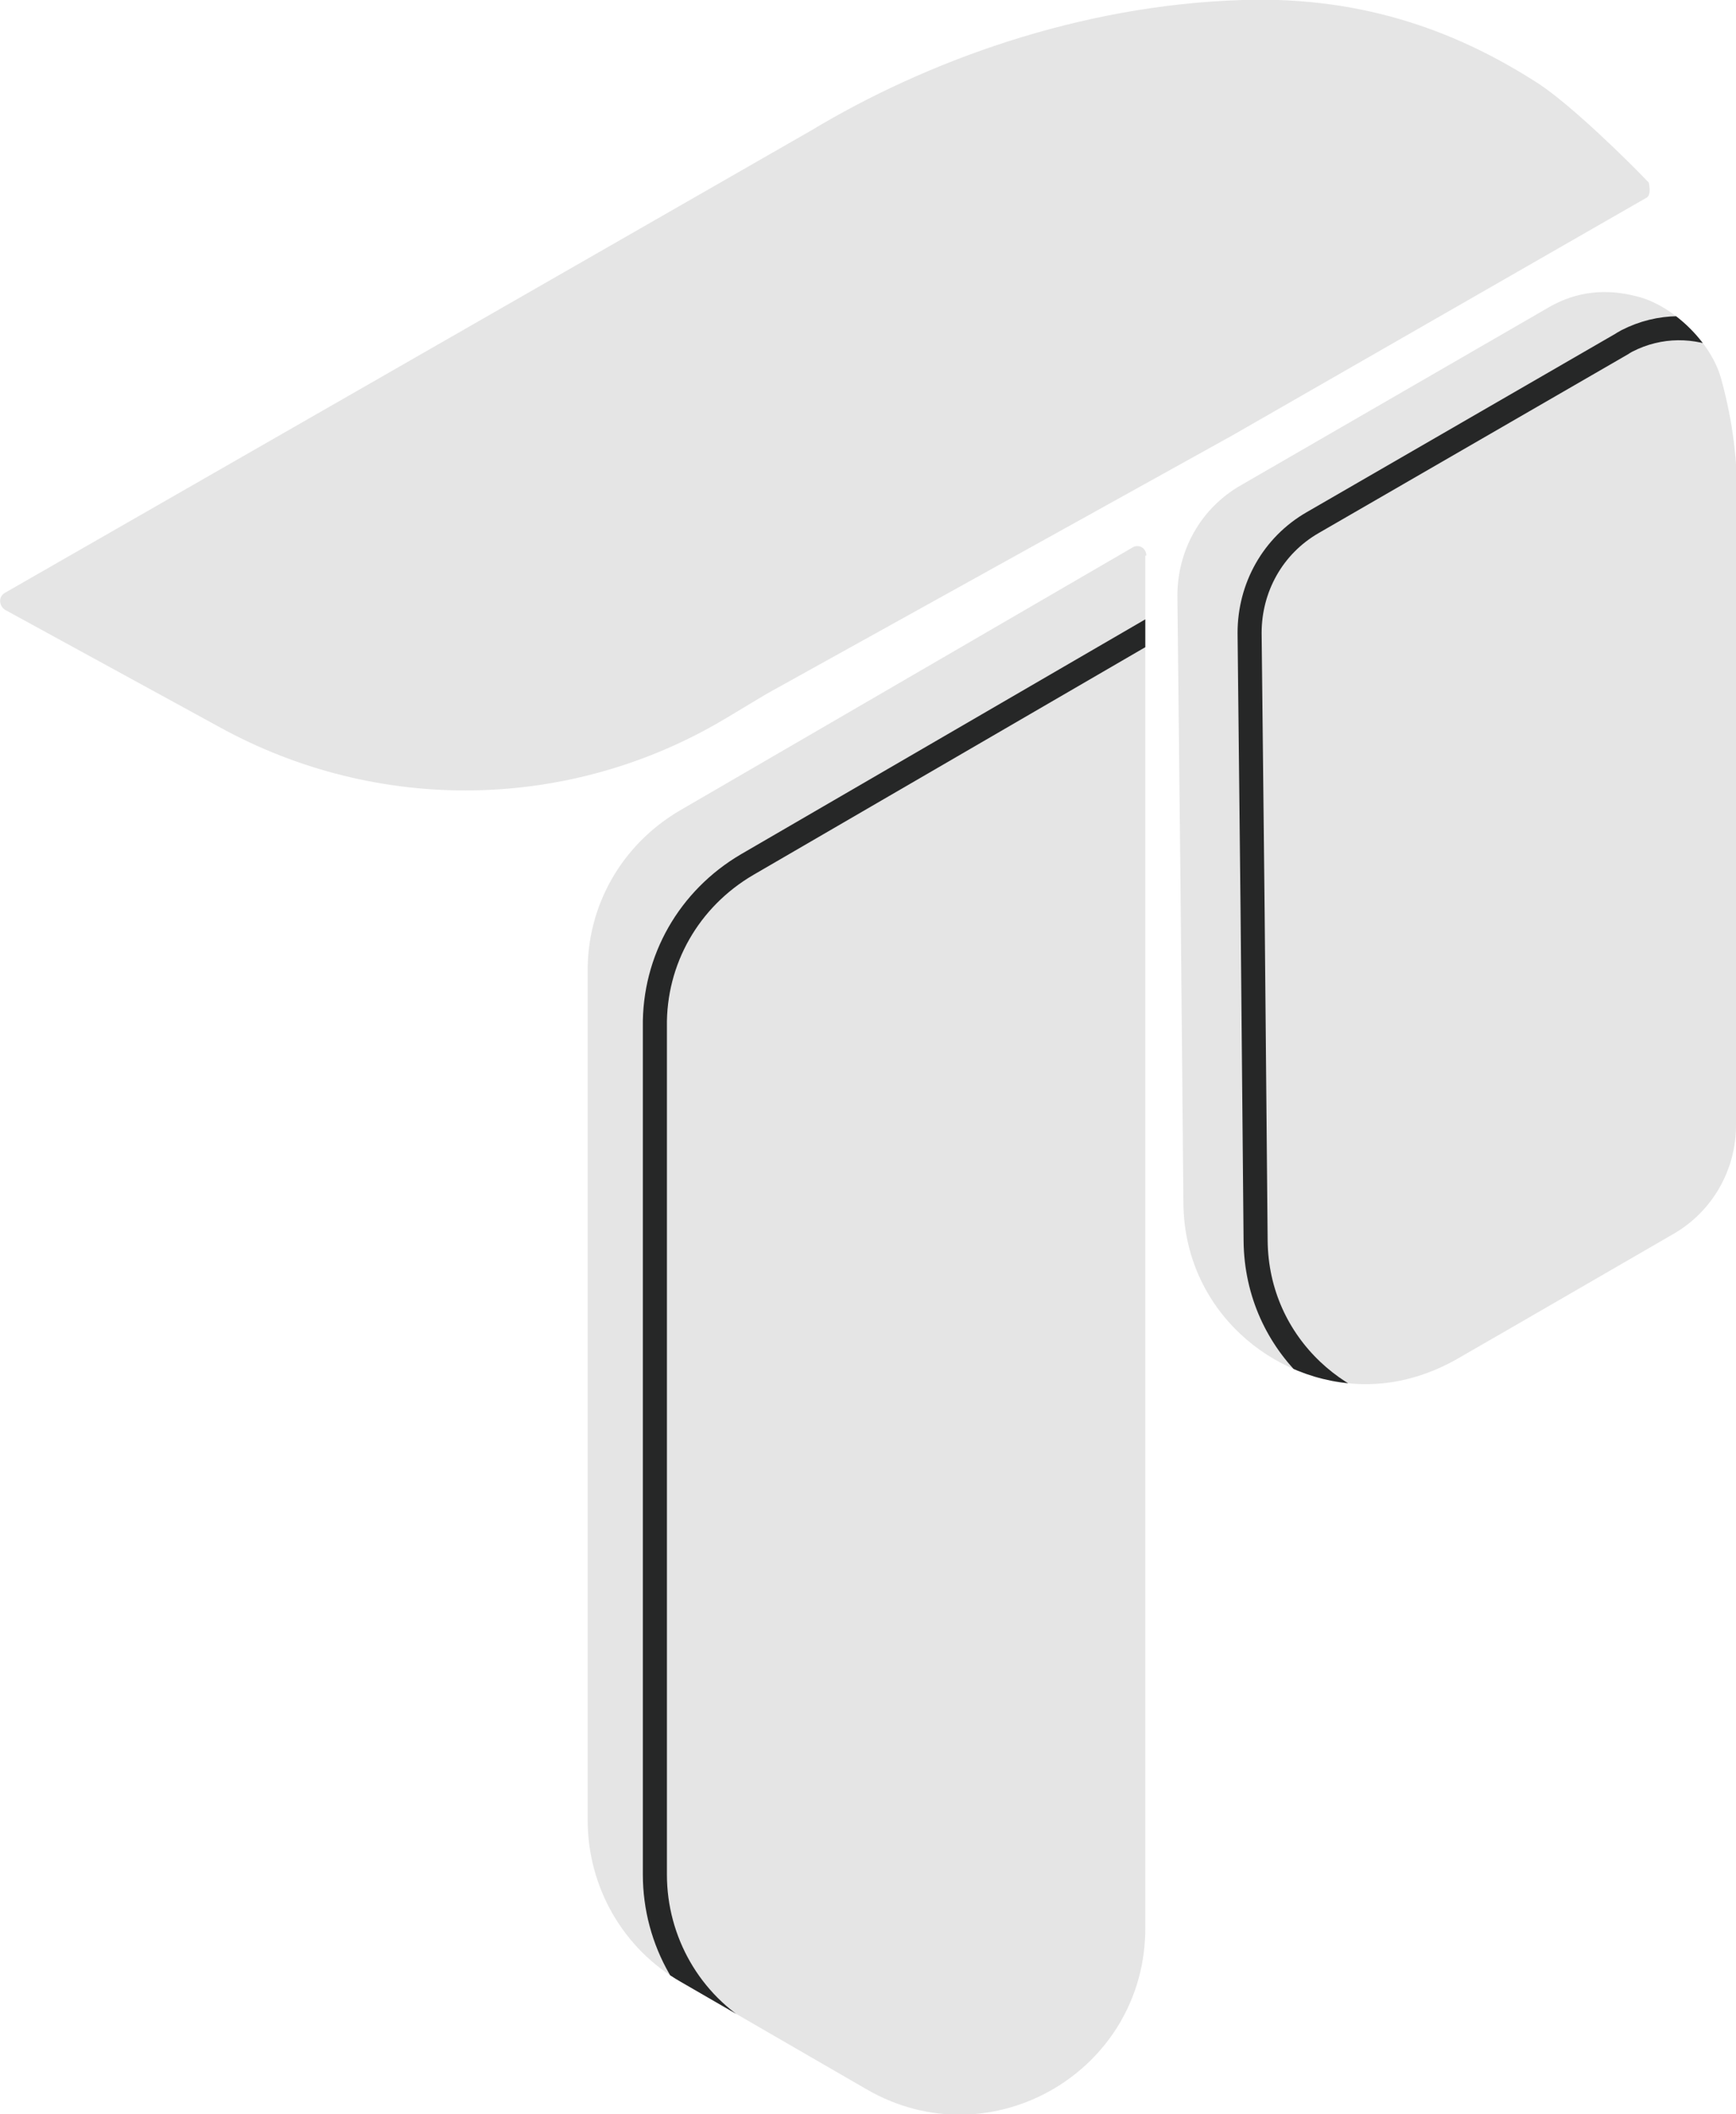
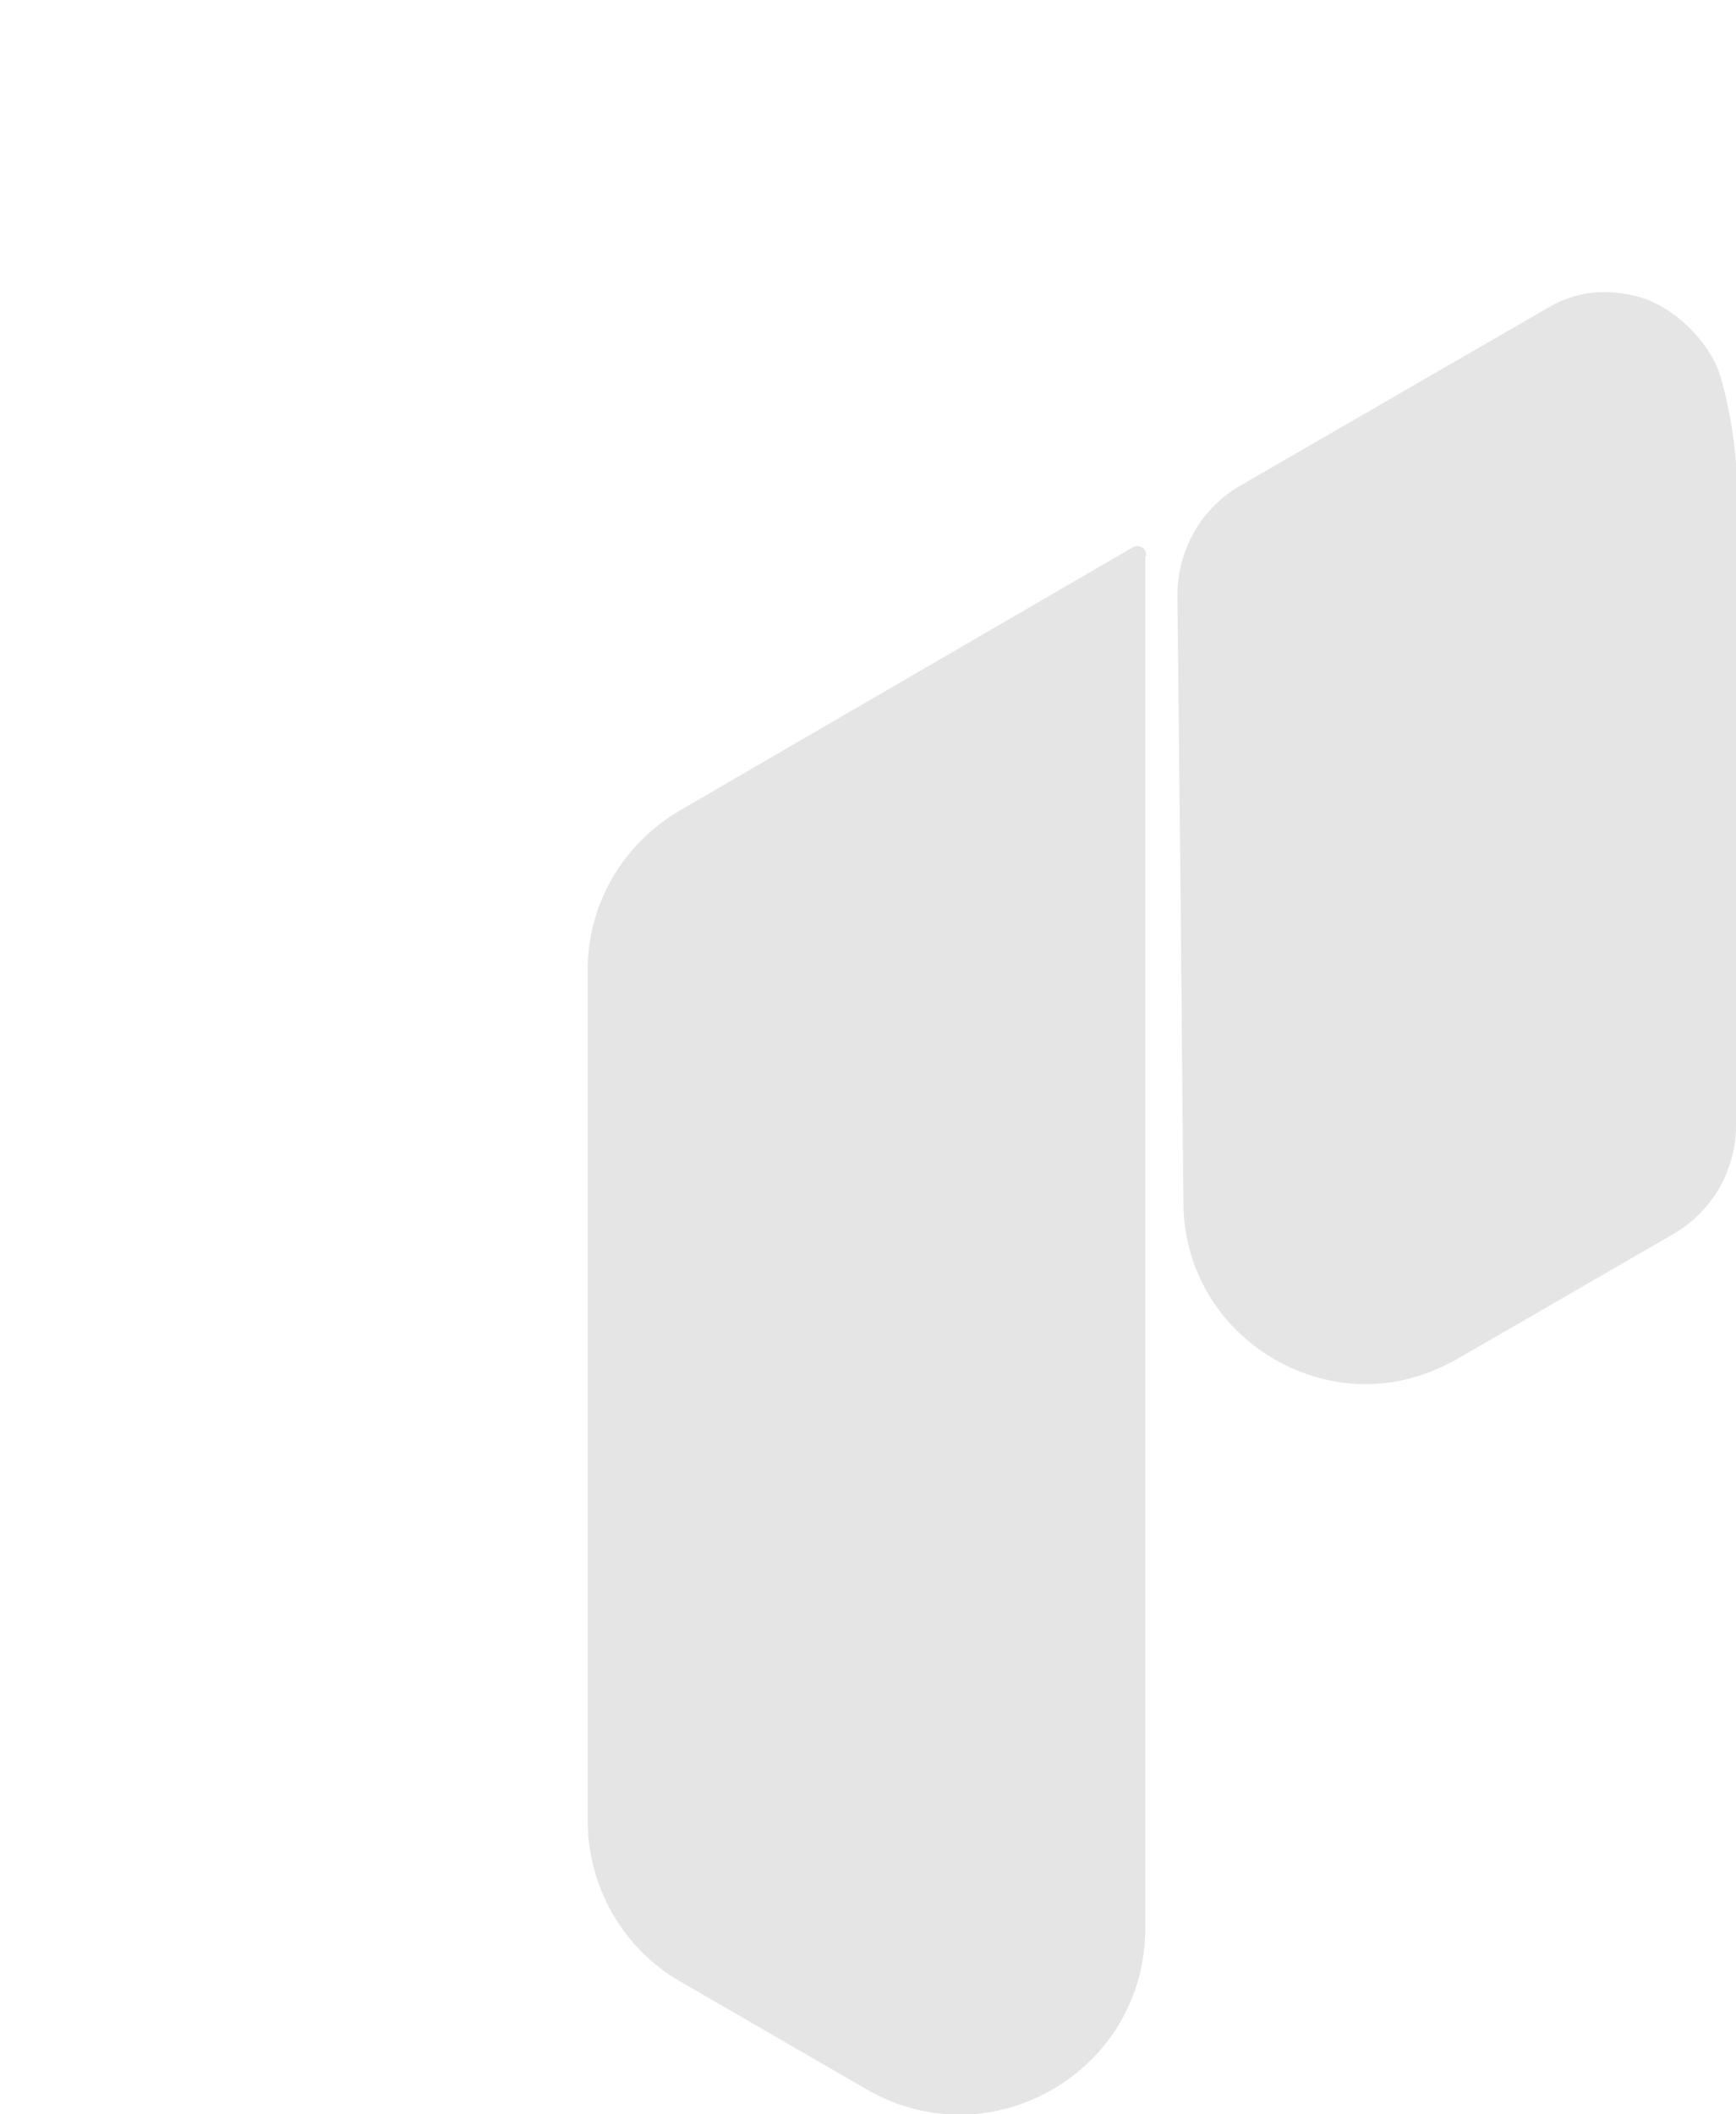
<svg xmlns="http://www.w3.org/2000/svg" id="Layer_2" data-name="Layer 2" viewBox="0 0 17.31 21.08">
  <defs>
    <style>
      .cls-1 {
        fill: #e5e5e5;
      }

      .cls-1, .cls-2 {
        stroke-width: 0px;
      }

      .cls-2, .cls-3 {
        fill: none;
      }

      .cls-4 {
        clip-path: url(#clippath-1);
      }

      .cls-3 {
        stroke: #262727;
        stroke-miterlimit: 10;
        stroke-width: .24px;
      }

      .cls-5 {
        clip-path: url(#clippath);
      }
    </style>
    <clipPath id="clippath">
-       <path class="cls-2" d="m11.42,5.54v13.67c.01,1.44-1.54,2.34-2.78,1.62l-1.85-1.07c-.58-.33-.93-.95-.93-1.61v-8.45c-.01-.67.34-1.28.92-1.62l4.51-2.62c.06-.04.14,0,.14.08Z" />
-     </clipPath>
+       </clipPath>
    <clipPath id="clippath-1">
-       <path class="cls-2" d="m17.31,4.91v6.31c0,.45-.24.86-.62,1.08,0,0-1.64.95-2.18,1.26-.29.16-.59.24-.89.24-.94,0-1.81-.75-1.82-1.8l-.03-3.28-.03-2.78c0-.45.23-.87.63-1.1l3.08-1.78c.28-.16.57-.18.85-.11.37.08.76.46.86.82s.16.74.16,1.14Z" />
-     </clipPath>
+       </clipPath>
  </defs>
  <g id="Layer_1-2" data-name="Layer 1">
    <g>
-       <path class="cls-1" d="m11.42,5.54v13.67c.01,1.44-1.54,2.34-2.78,1.62l-1.85-1.07c-.58-.33-.93-.95-.93-1.61v-8.45c-.01-.67.34-1.28.92-1.62l4.51-2.62c.06-.04.14,0,.14.08Z" />
+       <path class="cls-1" d="m11.42,5.54v13.67c.01,1.44-1.54,2.34-2.78,1.62l-1.85-1.07c-.58-.33-.93-.95-.93-1.61v-8.45c-.01-.67.34-1.28.92-1.62l4.51-2.62c.06-.04.14,0,.14.08" />
      <g class="cls-5">
        <path class="cls-3" d="m12.09,6.08v13.67c.01,1.44-1.54,2.34-2.78,1.62l-1.85-1.07c-.58-.33-.93-.95-.93-1.61v-8.45c-.01-.67.34-1.28.92-1.62l4.51-2.62c.06-.04.14,0,.14.08Z" />
      </g>
-       <path class="cls-1" d="m16.44,1.82s.03.12-.02.15l-4.13,2.37-4.65,2.58-.3.18-.1.06c-1.55.93-3.47.96-5.05.09L.05,6.08c-.06-.04-.07-.13,0-.17L8.09,1.3C9.22.62,10.75.05,12.39,0c1.24-.04,2.19.34,2.96.84.33.22.88.76,1.09.98Z" />
      <path class="cls-1" d="m17.31,4.91v6.31c0,.45-.24.86-.62,1.08,0,0-1.64.95-2.18,1.26-.29.16-.59.24-.89.24-.94,0-1.81-.75-1.82-1.8l-.03-3.28-.03-2.78c0-.45.23-.87.63-1.1l3.08-1.78c.28-.16.57-.18.85-.11.37.08.76.46.86.82s.16.74.16,1.14Z" />
      <g class="cls-4">
-         <path class="cls-3" d="m18.03,5.28v6.31c0,.45-.24.86-.62,1.08,0,0-1.64.95-2.18,1.26-.29.16-.59.24-.89.24-.94,0-1.81-.75-1.82-1.8l-.03-3.28-.03-2.78c0-.45.23-.87.63-1.1l3.08-1.78s.03-.02.05-.03c.66-.34,1.46.03,1.67.75.1.36.16.74.16,1.13Z" />
-       </g>
+         </g>
    </g>
  </g>
</svg>